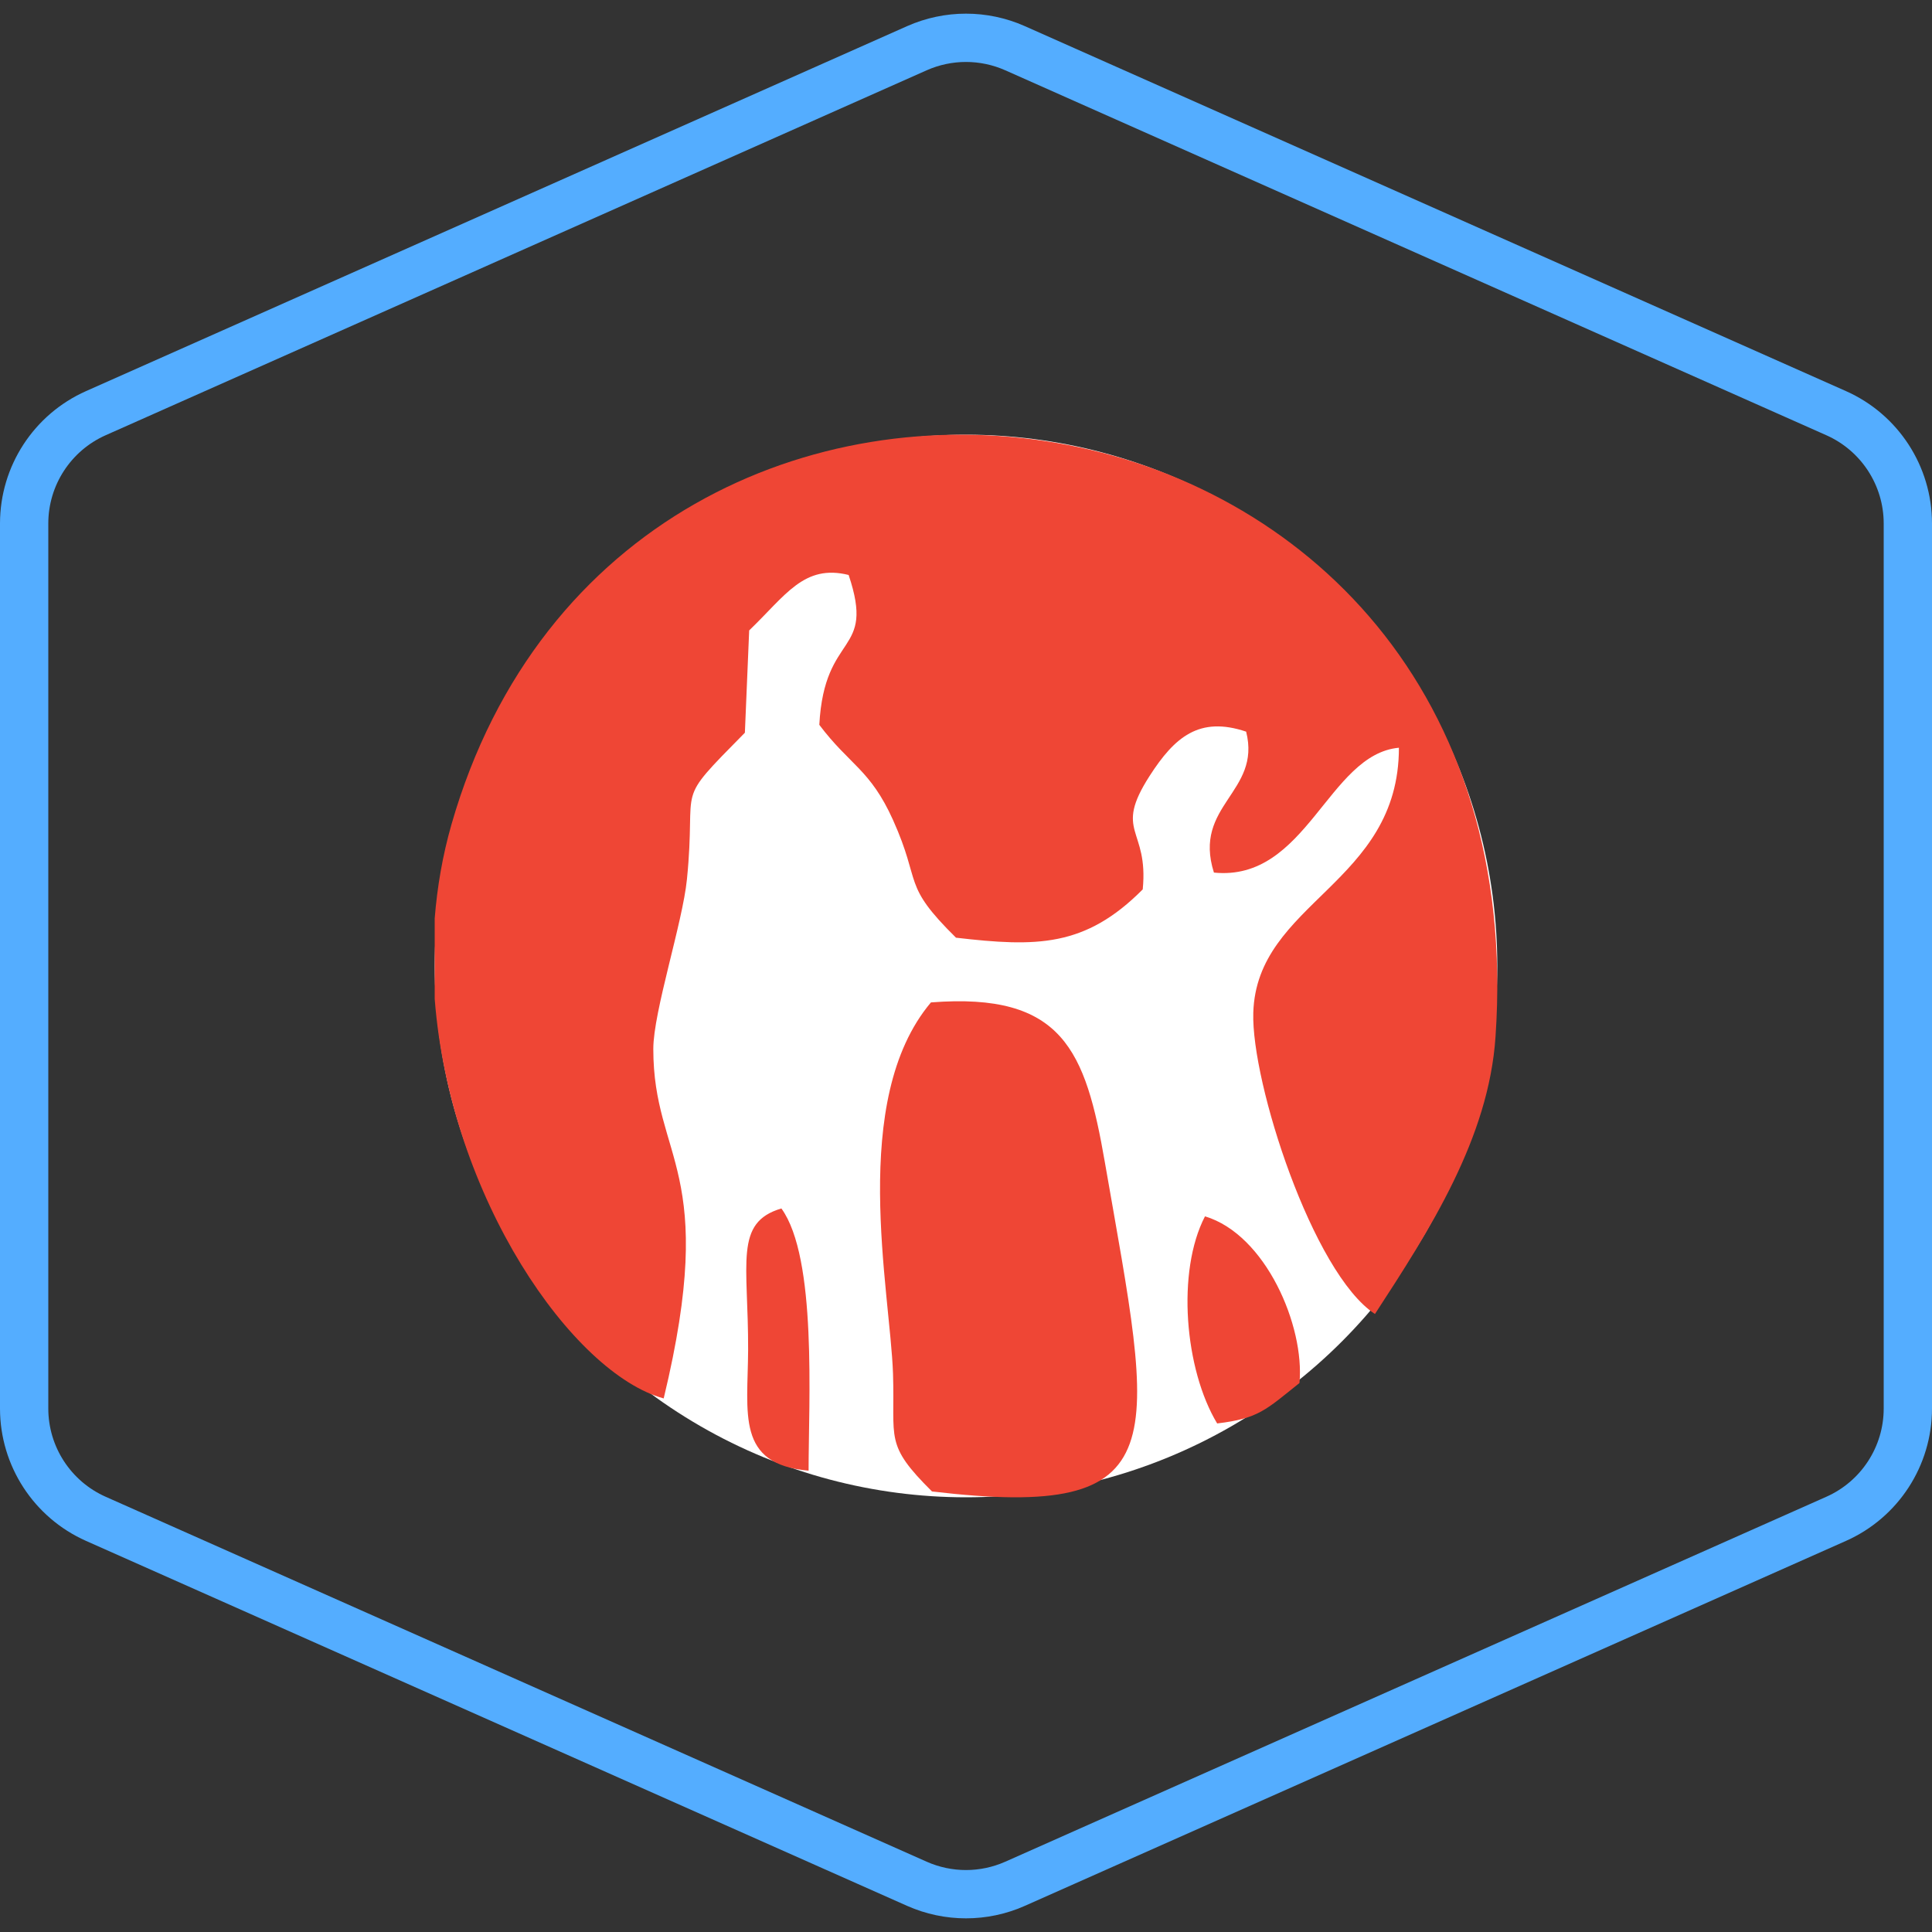
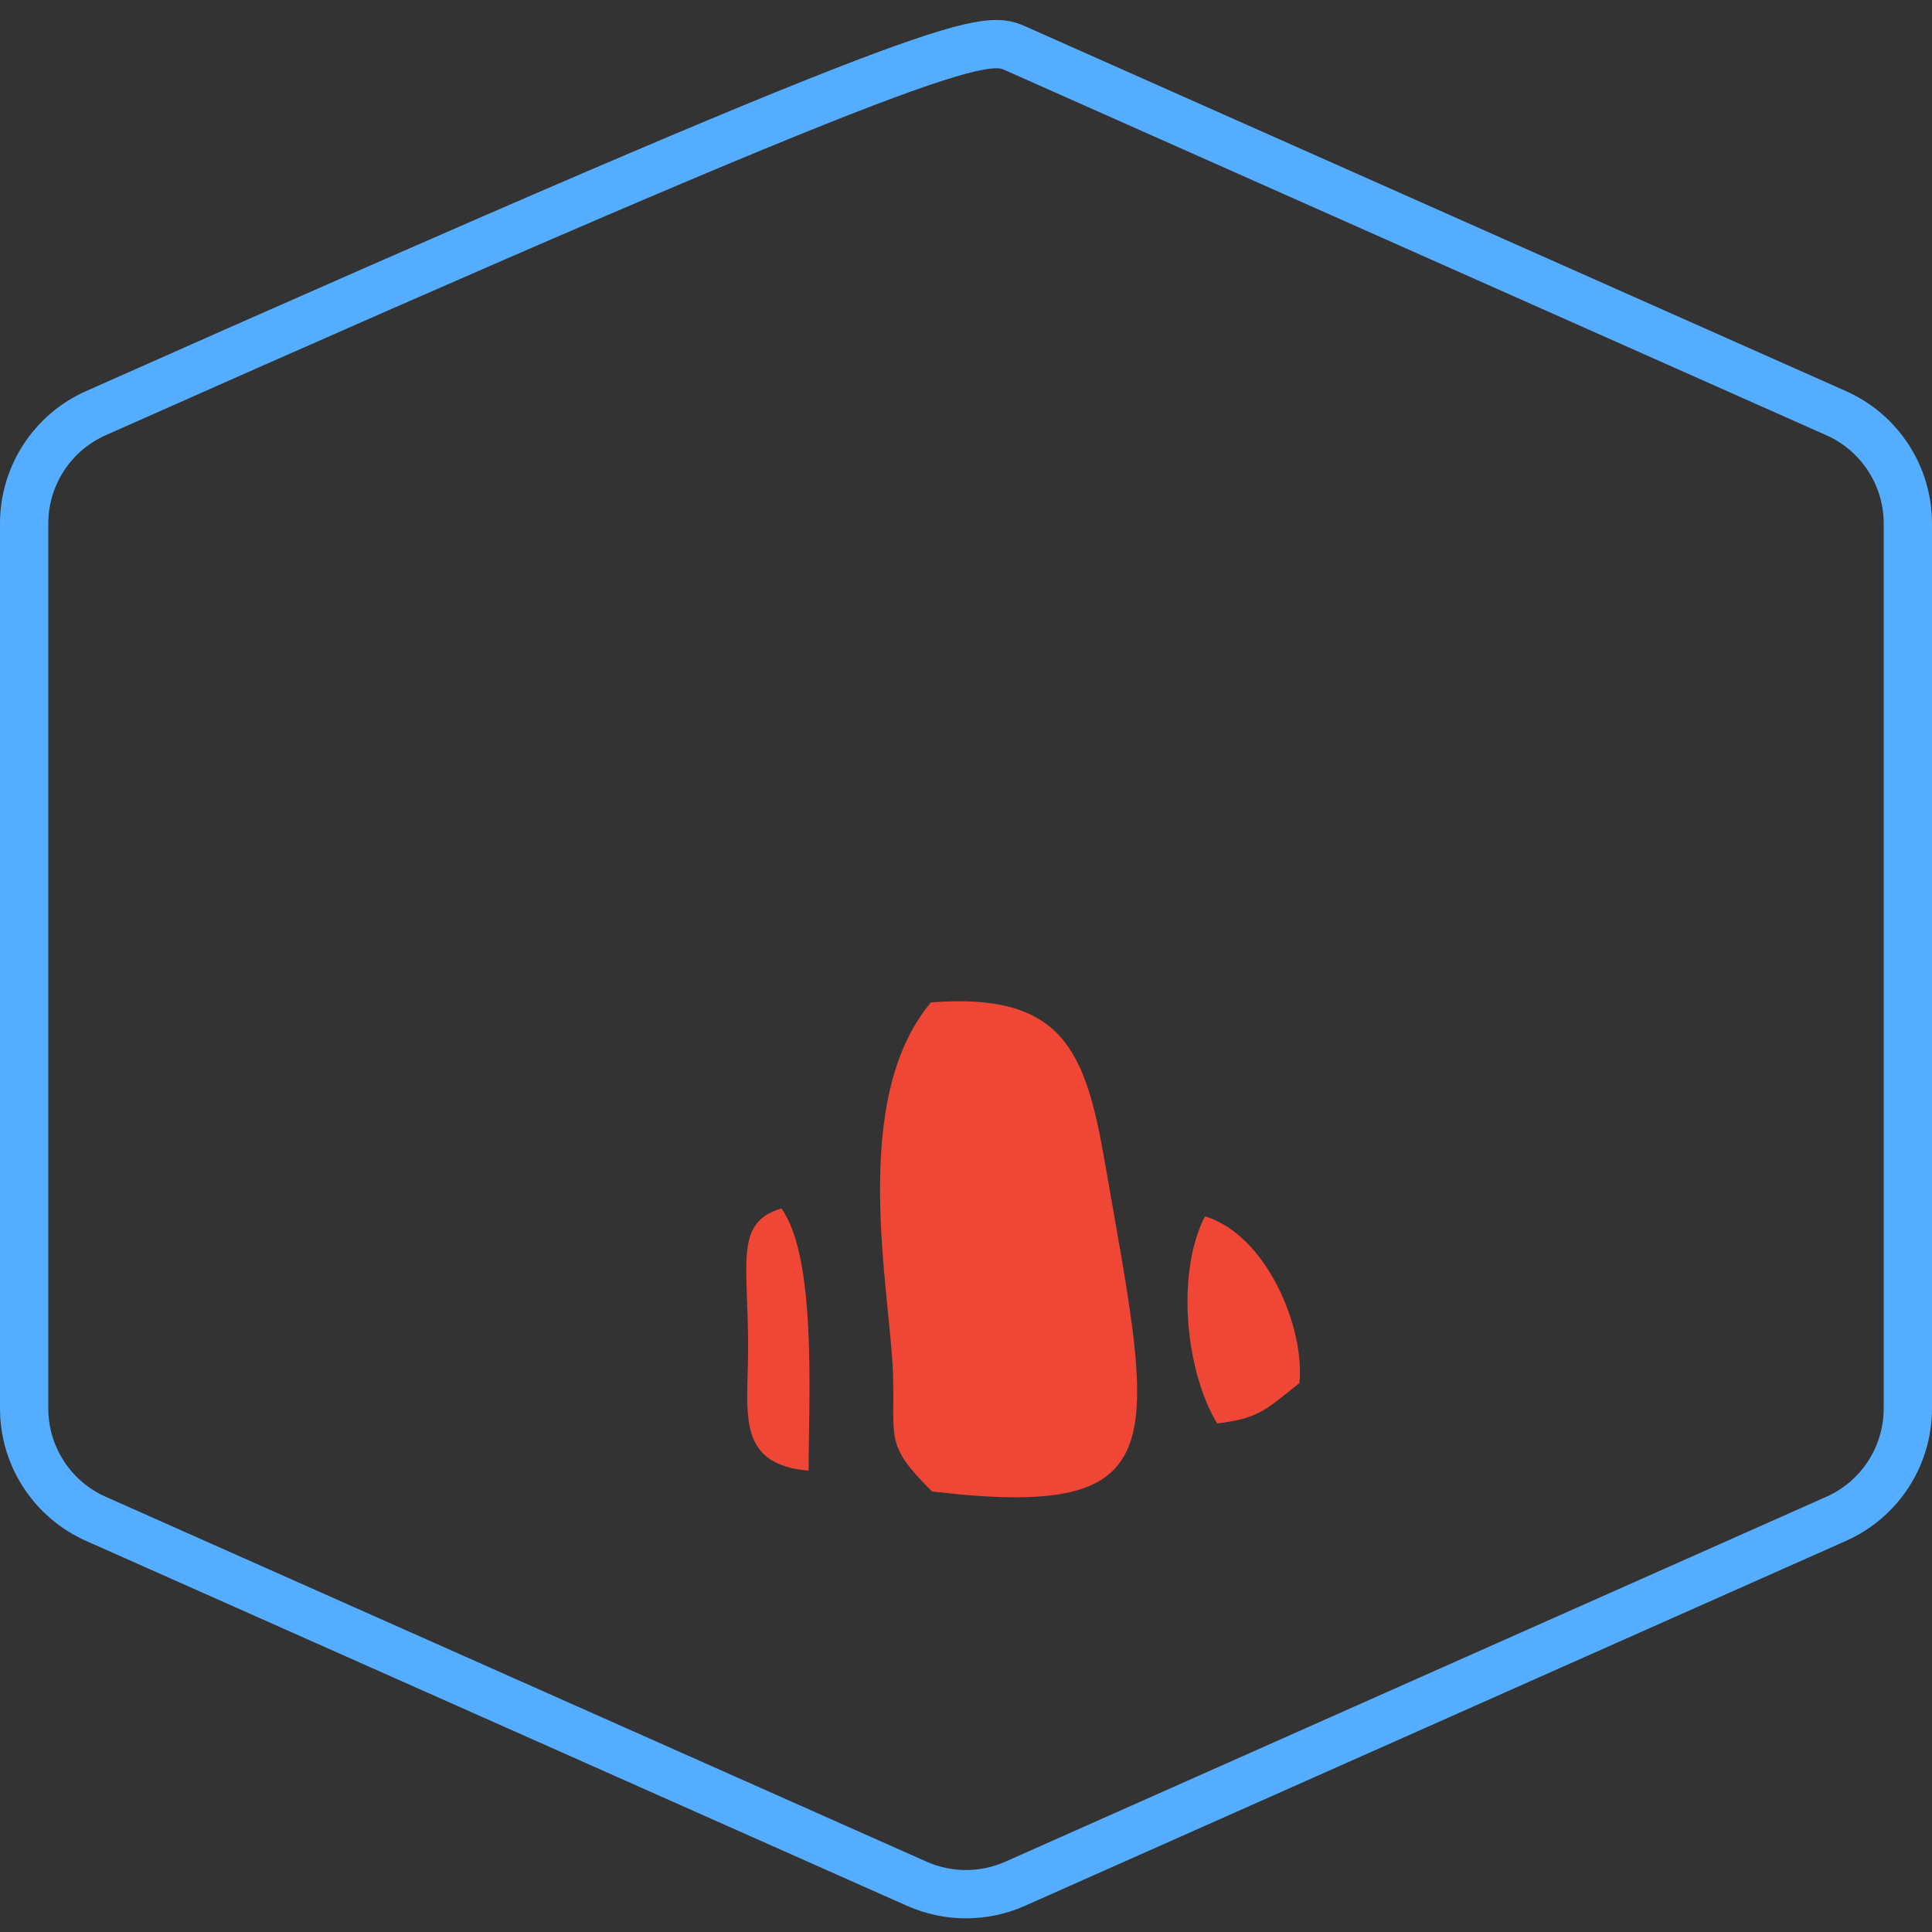
<svg xmlns="http://www.w3.org/2000/svg" width="40" height="40" viewBox="0 0 40 40" fill="none">
  <rect x="0" y="0" width="40" height="40" fill="#333333" stroke="none" />
-   <path d="M21.015 0.998L38.015 8.554C38.918 8.955 39.5 9.851 39.5 10.838V29.162C39.5 30.149 38.918 31.045 38.015 31.446L21.015 39.002C20.368 39.289 19.631 39.289 18.984 39.002L1.985 31.446C1.082 31.045 0.5 30.149 0.5 29.162V10.838C0.5 9.851 1.082 8.955 1.985 8.554L18.984 0.998C19.631 0.711 20.368 0.711 21.015 0.998Z" stroke="#54ADFF" />
-   <circle cx="20" cy="20" r="11" fill="white" />
-   <path d="M13.741 28.953C14.889 24.191 13.526 24.028 13.526 21.717C13.526 20.947 14.133 19.103 14.222 18.207C14.43 16.148 13.918 16.696 15.422 15.17L15.511 13.052C16.267 12.326 16.644 11.675 17.57 11.904C18.133 13.578 17.067 13.052 16.963 15.007C17.593 15.844 18.015 15.926 18.489 16.977C19.089 18.311 18.659 18.296 19.793 19.414C21.459 19.607 22.467 19.614 23.659 18.414C23.785 17.133 23.044 17.244 23.8 16.067C24.319 15.259 24.83 14.822 25.8 15.148C26.119 16.407 24.689 16.666 25.133 18.066C27.052 18.259 27.496 15.615 28.963 15.481C28.963 18.303 26.015 18.673 25.948 20.969C25.904 22.406 27.178 26.361 28.467 27.205C29.6 25.465 30.822 23.569 30.963 21.466C31.948 7.112 12.956 4.498 9.348 17.066C9.163 17.711 9.052 18.362 9 19.014V20.68C9.319 24.813 11.867 28.442 13.741 28.953V28.953Z" fill="#EF4635" />
+   <path d="M21.015 0.998L38.015 8.554C38.918 8.955 39.5 9.851 39.5 10.838V29.162C39.5 30.149 38.918 31.045 38.015 31.446L21.015 39.002C20.368 39.289 19.631 39.289 18.984 39.002L1.985 31.446C1.082 31.045 0.5 30.149 0.5 29.162V10.838C0.5 9.851 1.082 8.955 1.985 8.554C19.631 0.711 20.368 0.711 21.015 0.998Z" stroke="#54ADFF" />
  <path d="M19.296 30.879C24.43 31.486 23.889 29.901 22.874 24.058C22.474 21.754 22.007 20.54 19.274 20.754C17.57 22.776 18.43 26.716 18.489 28.442C18.533 29.805 18.304 29.894 19.296 30.879V30.879ZM25.2 29.471C26.059 29.368 26.207 29.19 26.904 28.634C27.015 27.457 26.207 25.561 24.948 25.183C24.355 26.324 24.526 28.353 25.2 29.471ZM16.741 30.449C16.741 29.012 16.919 26.042 16.178 25.02C15.193 25.309 15.496 26.153 15.489 27.953C15.482 29.271 15.237 30.316 16.741 30.449V30.449Z" fill="#EF4635" />
</svg>